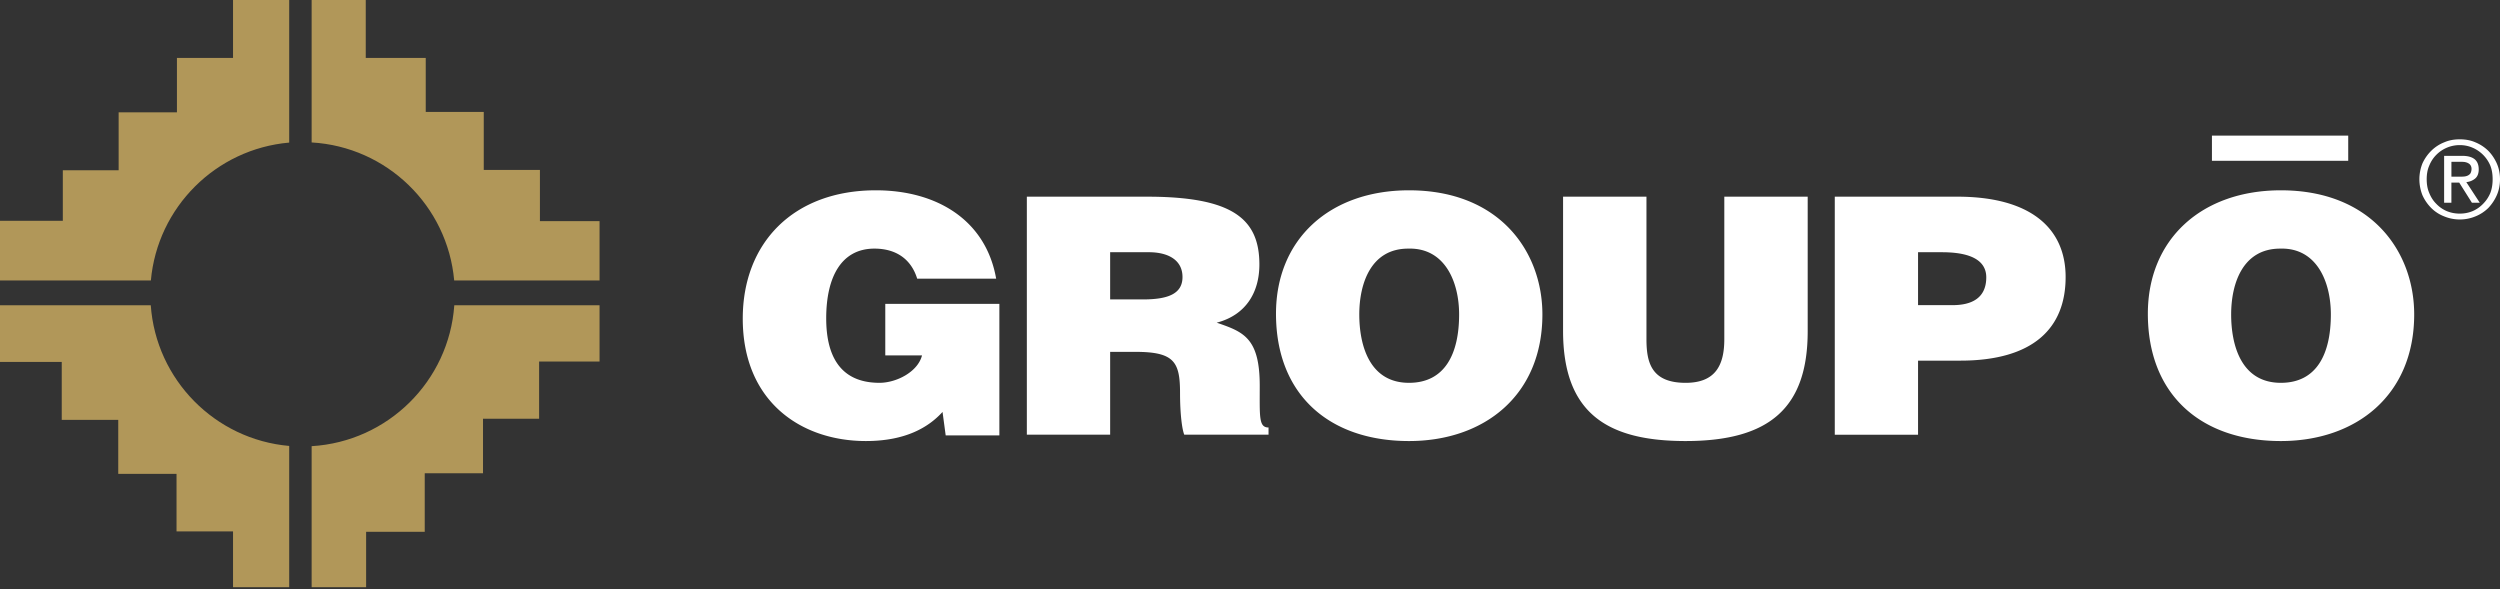
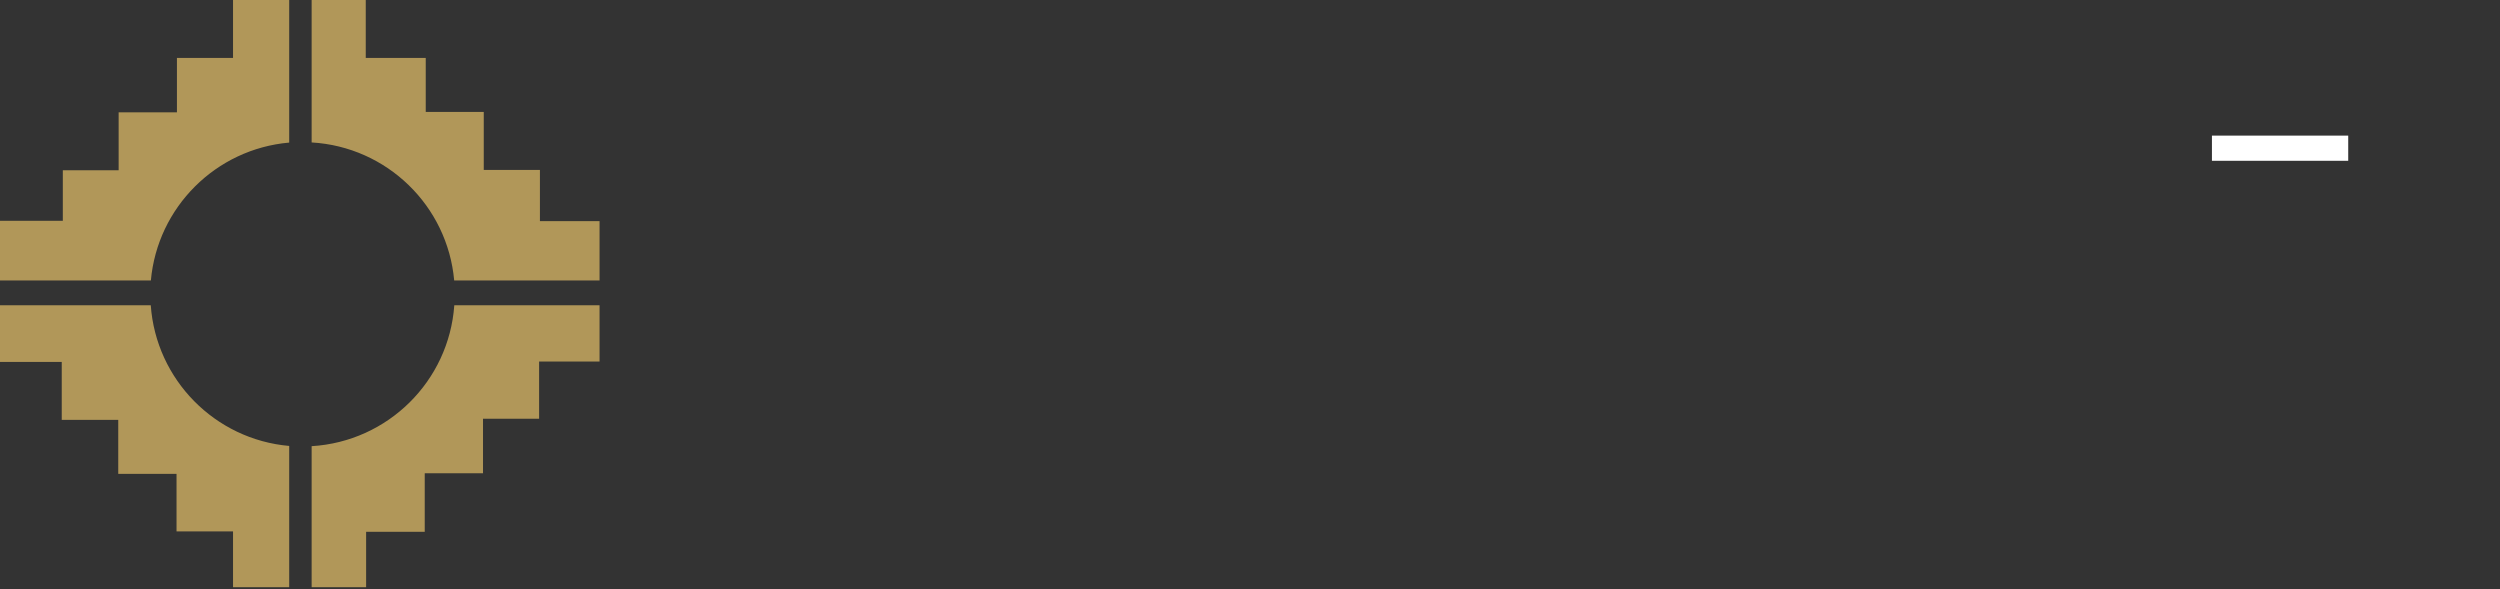
<svg xmlns="http://www.w3.org/2000/svg" width="297" height="70">
  <rect width="100%" height="100%" fill="#333333" stroke="none" />
-   <path fill="#FFF" d="M287.785 19.414a5.074 5.074 0 0 1 1.056-1.509 4.585 4.585 0 0 1 1.531-.997c.588-.255 1.193-.356 1.845-.356.667 0 1.281.102 1.856.356a4.797 4.797 0 0 1 1.524.997c.419.424.764.936 1.021 1.509.259.586.382 1.2.382 1.878 0 .685-.123 1.317-.381 1.9a5.269 5.269 0 0 1-1.021 1.528 4.654 4.654 0 0 1-1.524.989 4.773 4.773 0 0 1-1.856.364 4.825 4.825 0 0 1-1.845-.364 4.427 4.427 0 0 1-1.531-.989 5.162 5.162 0 0 1-1.056-1.528 5.216 5.216 0 0 1-.364-1.9 5.138 5.138 0 0 1 .363-1.878m.803 3.498c.201.497.466.926.826 1.285a3.77 3.77 0 0 0 1.244.876 3.976 3.976 0 0 0 1.559.303 3.92 3.92 0 0 0 1.549-.303 3.856 3.856 0 0 0 1.242-.876c.353-.358.643-.788.848-1.285.188-.494.269-1.039.269-1.62 0-.575-.08-1.114-.269-1.599a3.993 3.993 0 0 0-2.09-2.135 3.785 3.785 0 0 0-1.549-.319 3.9 3.9 0 0 0-2.803 1.175c-.36.368-.625.784-.826 1.279-.211.485-.296 1.024-.296 1.599 0 .582.085 1.126.296 1.62m3.933-4.397c.661 0 1.145.14 1.473.405.318.265.479.673.479 1.201 0 .493-.147.857-.427 1.092a1.905 1.905 0 0 1-1.048.421l1.601 2.454h-.934l-1.509-2.394h-.93v2.394h-.864v-5.573h2.159zm-.38 2.476c.193 0 .381 0 .554-.017.165-.008.328-.05.455-.108a.88.88 0 0 0 .338-.268c.067-.132.129-.299.129-.529a.779.779 0 0 0-.118-.437.696.696 0 0 0-.294-.251c-.102-.065-.23-.096-.374-.131a4.101 4.101 0 0 0-.453-.03h-1.149v1.771h.912zM118.724 51.725h-6.376l-.374-2.786c-1.639 1.8-4.352 3.457-9.106 3.457-7.7 0-14.628-4.684-14.628-14.544 0-9.027 6.044-15.243 15.81-15.243 7.25 0 13.074 3.539 14.293 10.496h-9.381c-.719-2.329-2.517-3.569-5.08-3.569-3.88 0-5.728 3.293-5.728 8.288 0 3.986 1.33 7.655 6.33 7.655 2.013 0 4.559-1.301 5.052-3.259h-4.364v-6.121h13.554v15.626zM131.886 41.801v9.841h-9.897V23.365h14.244c10.082 0 13.382 2.551 13.382 8.053 0 3.263-1.556 5.997-5.072 6.916 3.186 1.092 5.114 1.8 5.114 7.507 0 3.684-.125 4.945 1.045 4.945v.856h-10.011c-.257-.628-.502-2.424-.502-4.951 0-3.697-.684-4.89-5.287-4.89h-3.016zm0-6.229h3.899c3.057 0 4.696-.707 4.696-2.661 0-2.009-1.685-2.947-3.993-2.947h-4.603v5.608zM183.237 37.353c0 9.623-6.917 15.043-15.847 15.043-9.476 0-15.802-5.496-15.802-15.125 0-8.887 6.41-14.662 15.802-14.662 10.767 0 15.847 7.287 15.847 14.744m-21.754 0c0 3.614 1.173 8.126 5.907 8.126 4.271 0 5.953-3.454 5.953-8.126 0-3.853-1.682-7.944-6.051-7.817-4.479 0-5.809 4.231-5.809 7.817M185.694 23.365h9.905v16.93c0 2.791.594 5.185 4.656 5.185 3.563 0 4.593-2.126 4.593-5.185v-16.93h9.906v15.982c0 9.067-4.488 13.049-14.499 13.049-9.354 0-14.562-3.338-14.562-13.09V23.365zM217.972 51.642V23.365h14.558c8.672 0 12.866 3.725 12.866 9.547 0 6.082-3.851 9.932-12.521 9.932h-5.011v8.799h-9.892zm14.012-15.391c2.283 0 3.985-.863 3.985-3.301 0-2.642-3.186-2.985-5.281-2.985h-2.824v6.286h4.12zM286.806 37.353c0 9.623-6.923 15.043-15.838 15.043-9.485 0-15.803-5.496-15.803-15.125 0-8.887 6.418-14.662 15.803-14.662 10.755 0 15.838 7.287 15.838 14.744m-21.745 0c0 3.614 1.161 8.126 5.907 8.126 4.272 0 5.938-3.454 5.938-8.126 0-3.853-1.665-7.944-6.02-7.817-4.501 0-5.825 4.231-5.825 7.817" />
  <path fill="#B19759" d="M17.911 36.265H0v6.729h7.335v6.885h6.713v6.419h6.924v6.834h6.712v6.629h6.673V52.977c-8.813-.77-15.819-7.86-16.446-16.712m9.773-29.381H21.02v6.464h-6.926v6.876H7.463v6.009H0v7.085h17.924c.782-8.705 7.726-15.618 16.433-16.379V0h-6.673v6.884zm9.339 46.121V69.76h6.472v-6.581h6.964v-6.958h6.923v-6.474h6.664v-6.795h7.181v-6.688H53.971c-.64 9.024-7.894 16.197-16.948 16.741m27.12-26.734v-6.086H57.47v-6.884h-6.892V6.884h-7.127V0h-6.428v16.922c8.951.523 16.14 7.528 16.935 16.398h17.269v-7.049h-7.084z" />
  <path fill="#FFF" d="M262.778 16.111h16.19v2.991h-16.19z" />
</svg>